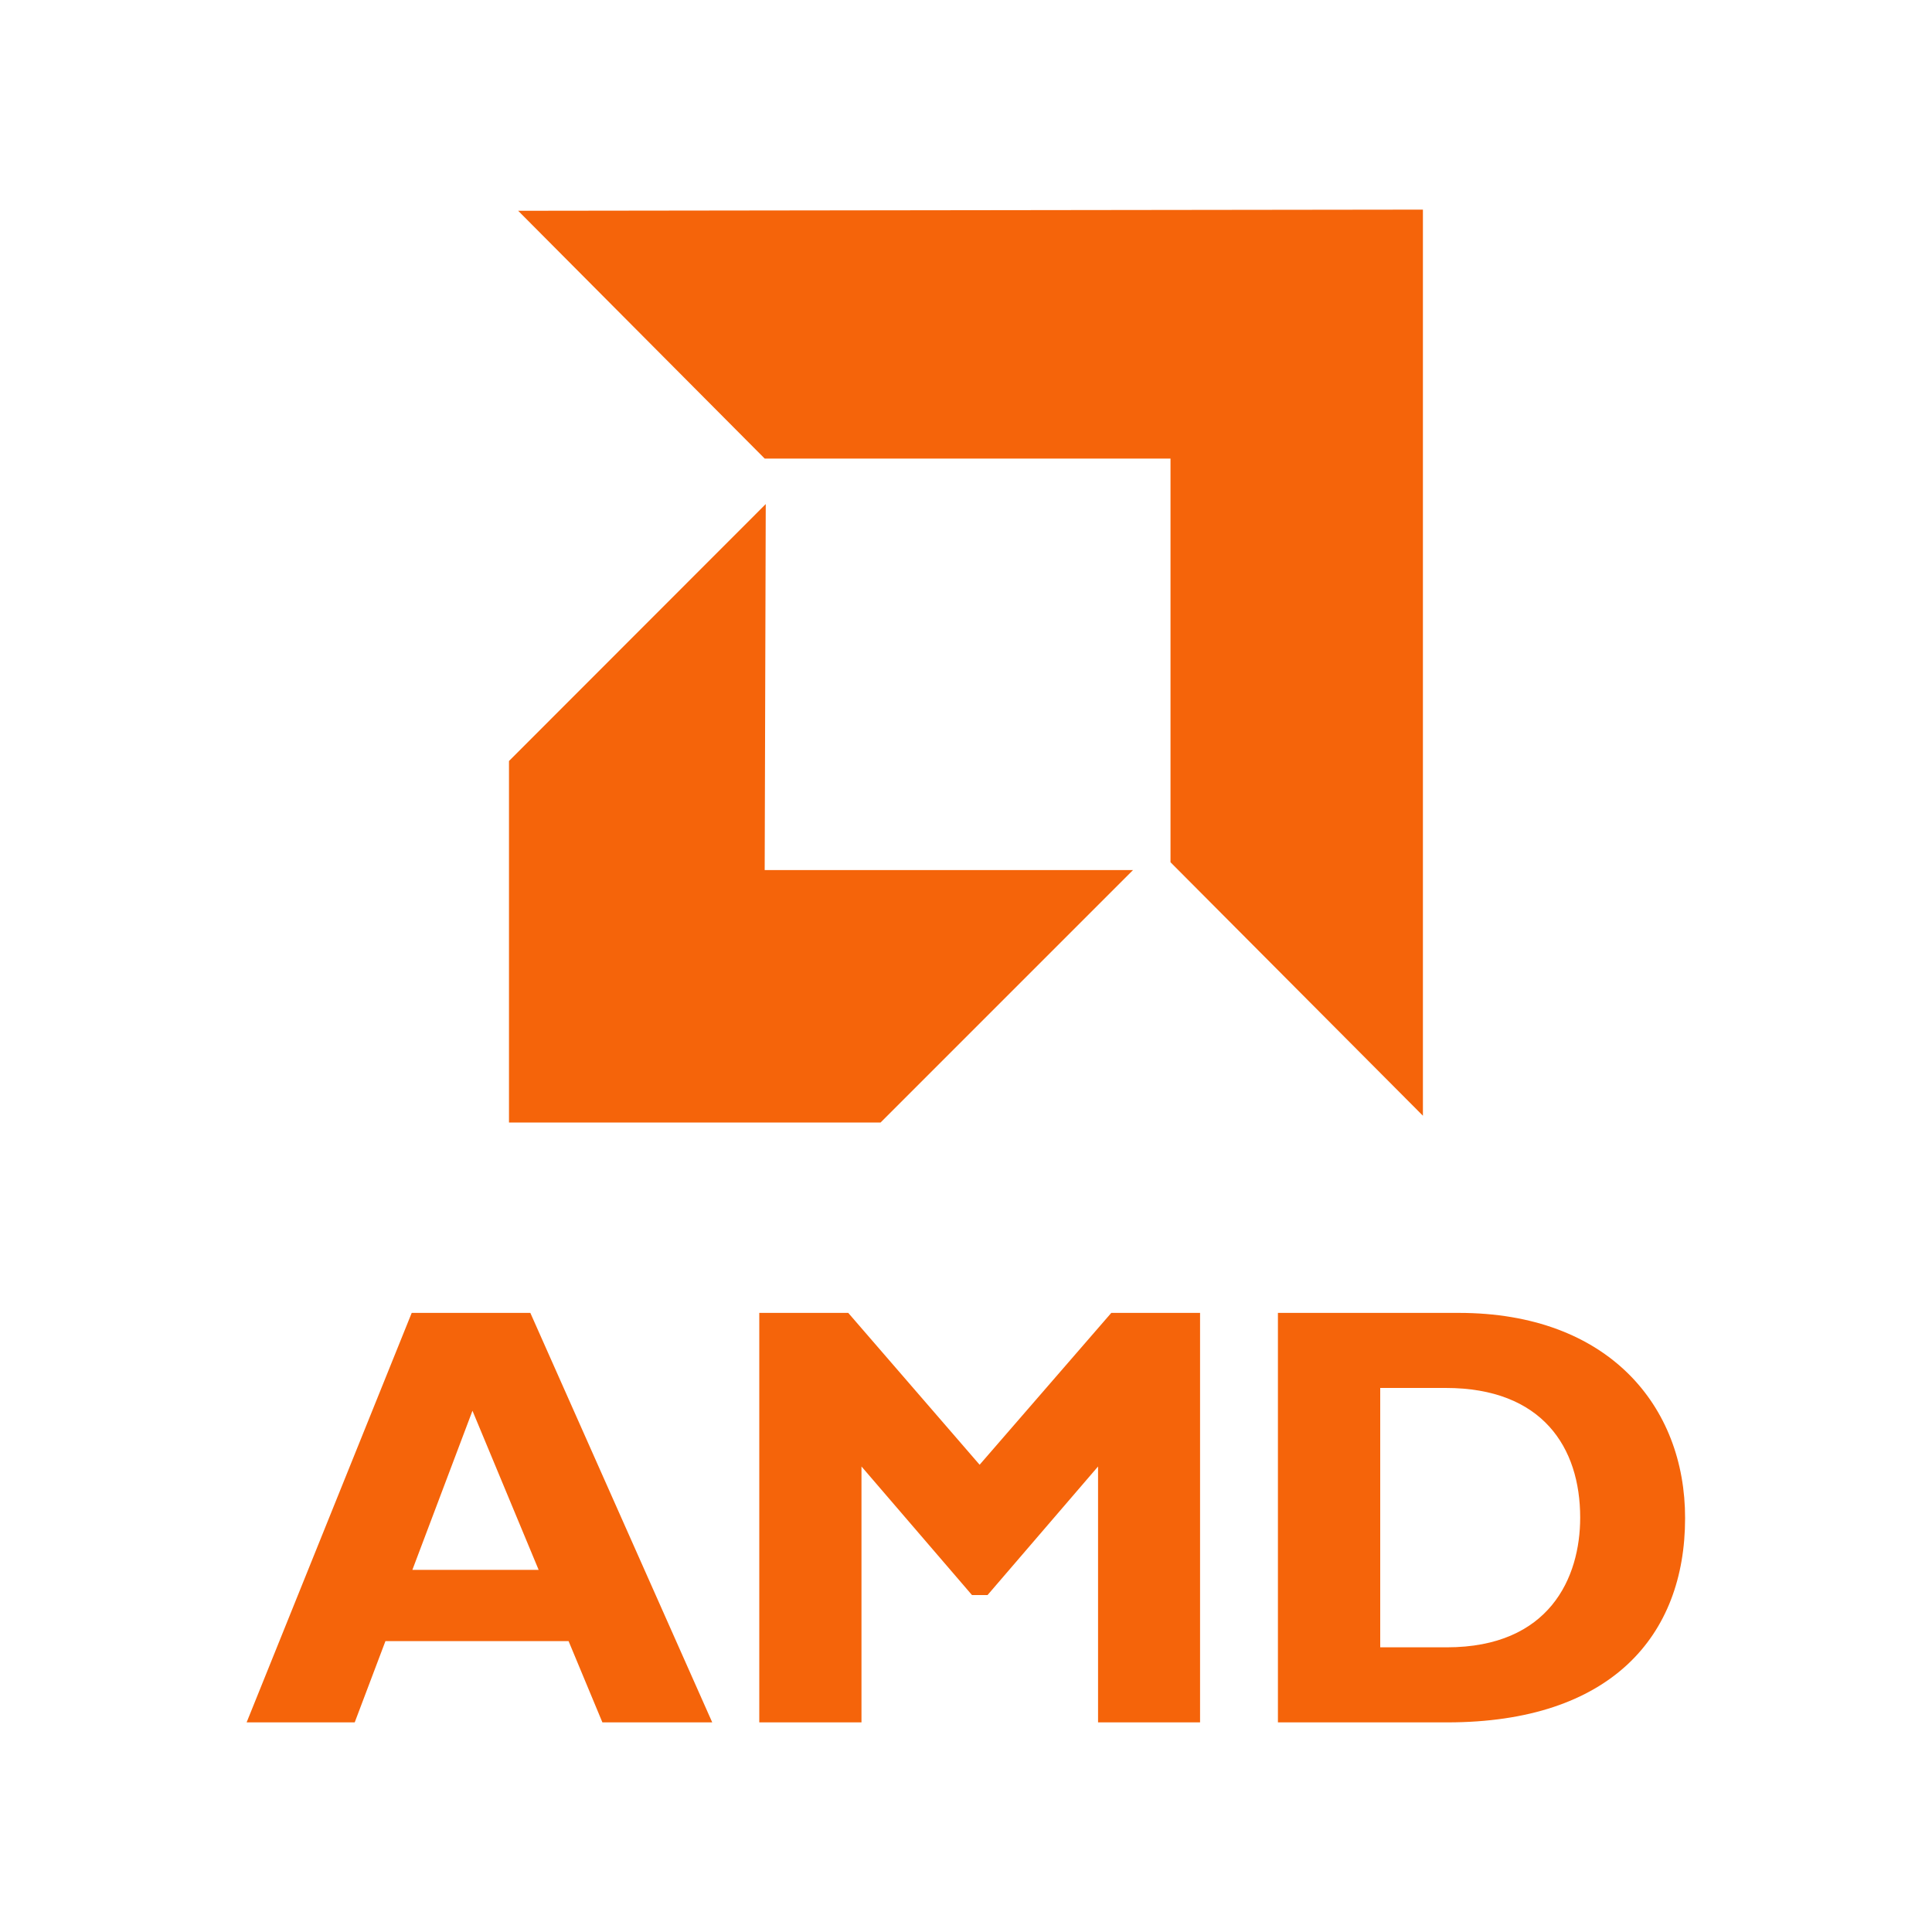
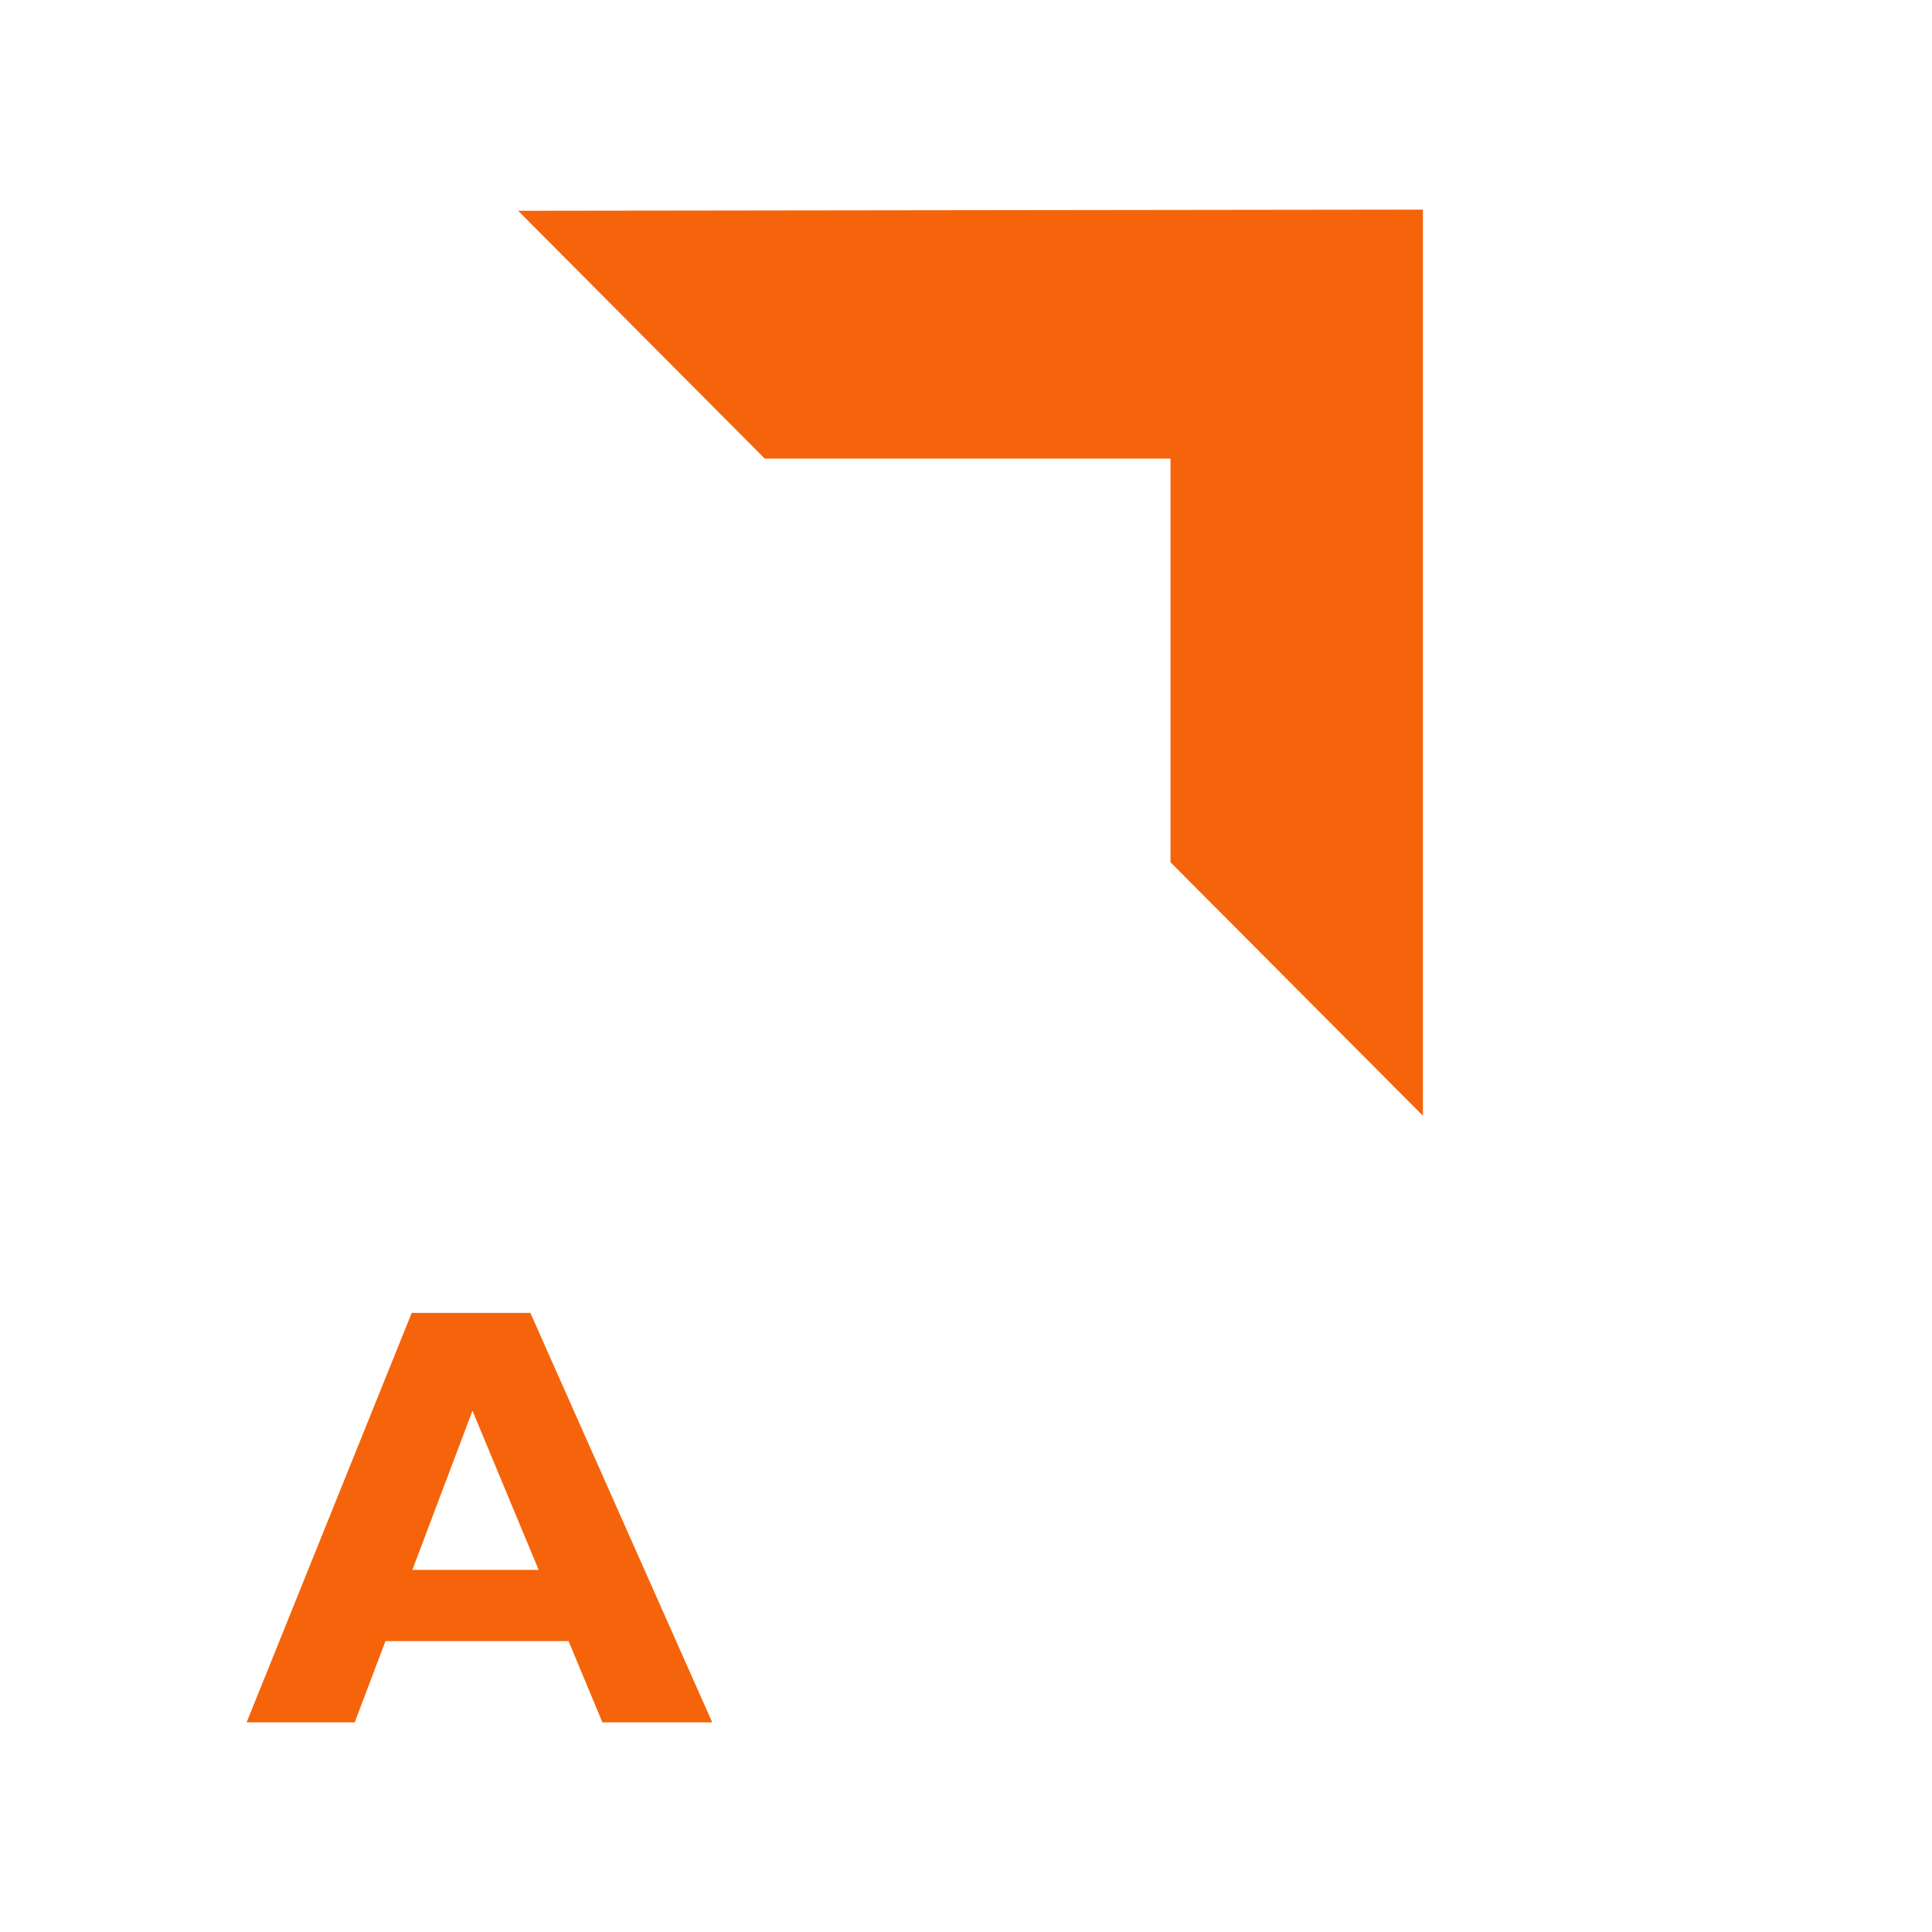
<svg xmlns="http://www.w3.org/2000/svg" width="20" height="20" viewBox="0 0 20 20" fill="none">
  <path fill-rule="evenodd" clip-rule="evenodd" d="M12.117 4.747V8.926L14.73 11.55V2.17L5.364 2.182L7.916 4.747H12.117Z" fill="#F5640A" />
-   <path fill-rule="evenodd" clip-rule="evenodd" d="M11.729 9.007H7.916L7.927 5.218L5.269 7.878V11.62H9.116L11.729 9.007Z" fill="#F5640A" />
  <path fill-rule="evenodd" clip-rule="evenodd" d="M4.262 13.591L2.553 17.83H3.672L3.99 16.989H5.886L6.236 17.83H7.373L5.49 13.591H4.262ZM4.269 16.251L4.891 14.604L5.576 16.251H4.269Z" fill="#F5640A" />
-   <path fill-rule="evenodd" clip-rule="evenodd" d="M10.141 15.163L8.781 13.591H7.86V17.83H8.918V15.181L10.062 16.512H10.223L11.367 15.181V17.83H12.423V13.591H11.504L10.141 15.163Z" fill="#F5640A" />
-   <path fill-rule="evenodd" clip-rule="evenodd" d="M15.101 13.591H13.229V17.83H14.982C16.674 17.83 17.444 16.936 17.444 15.717C17.446 14.555 16.649 13.591 15.101 13.591ZM14.977 17.053H14.288V14.368H14.966C15.966 14.368 16.358 14.983 16.358 15.71C16.358 16.332 16.041 17.053 14.977 17.053Z" fill="#F5640A" />
</svg>